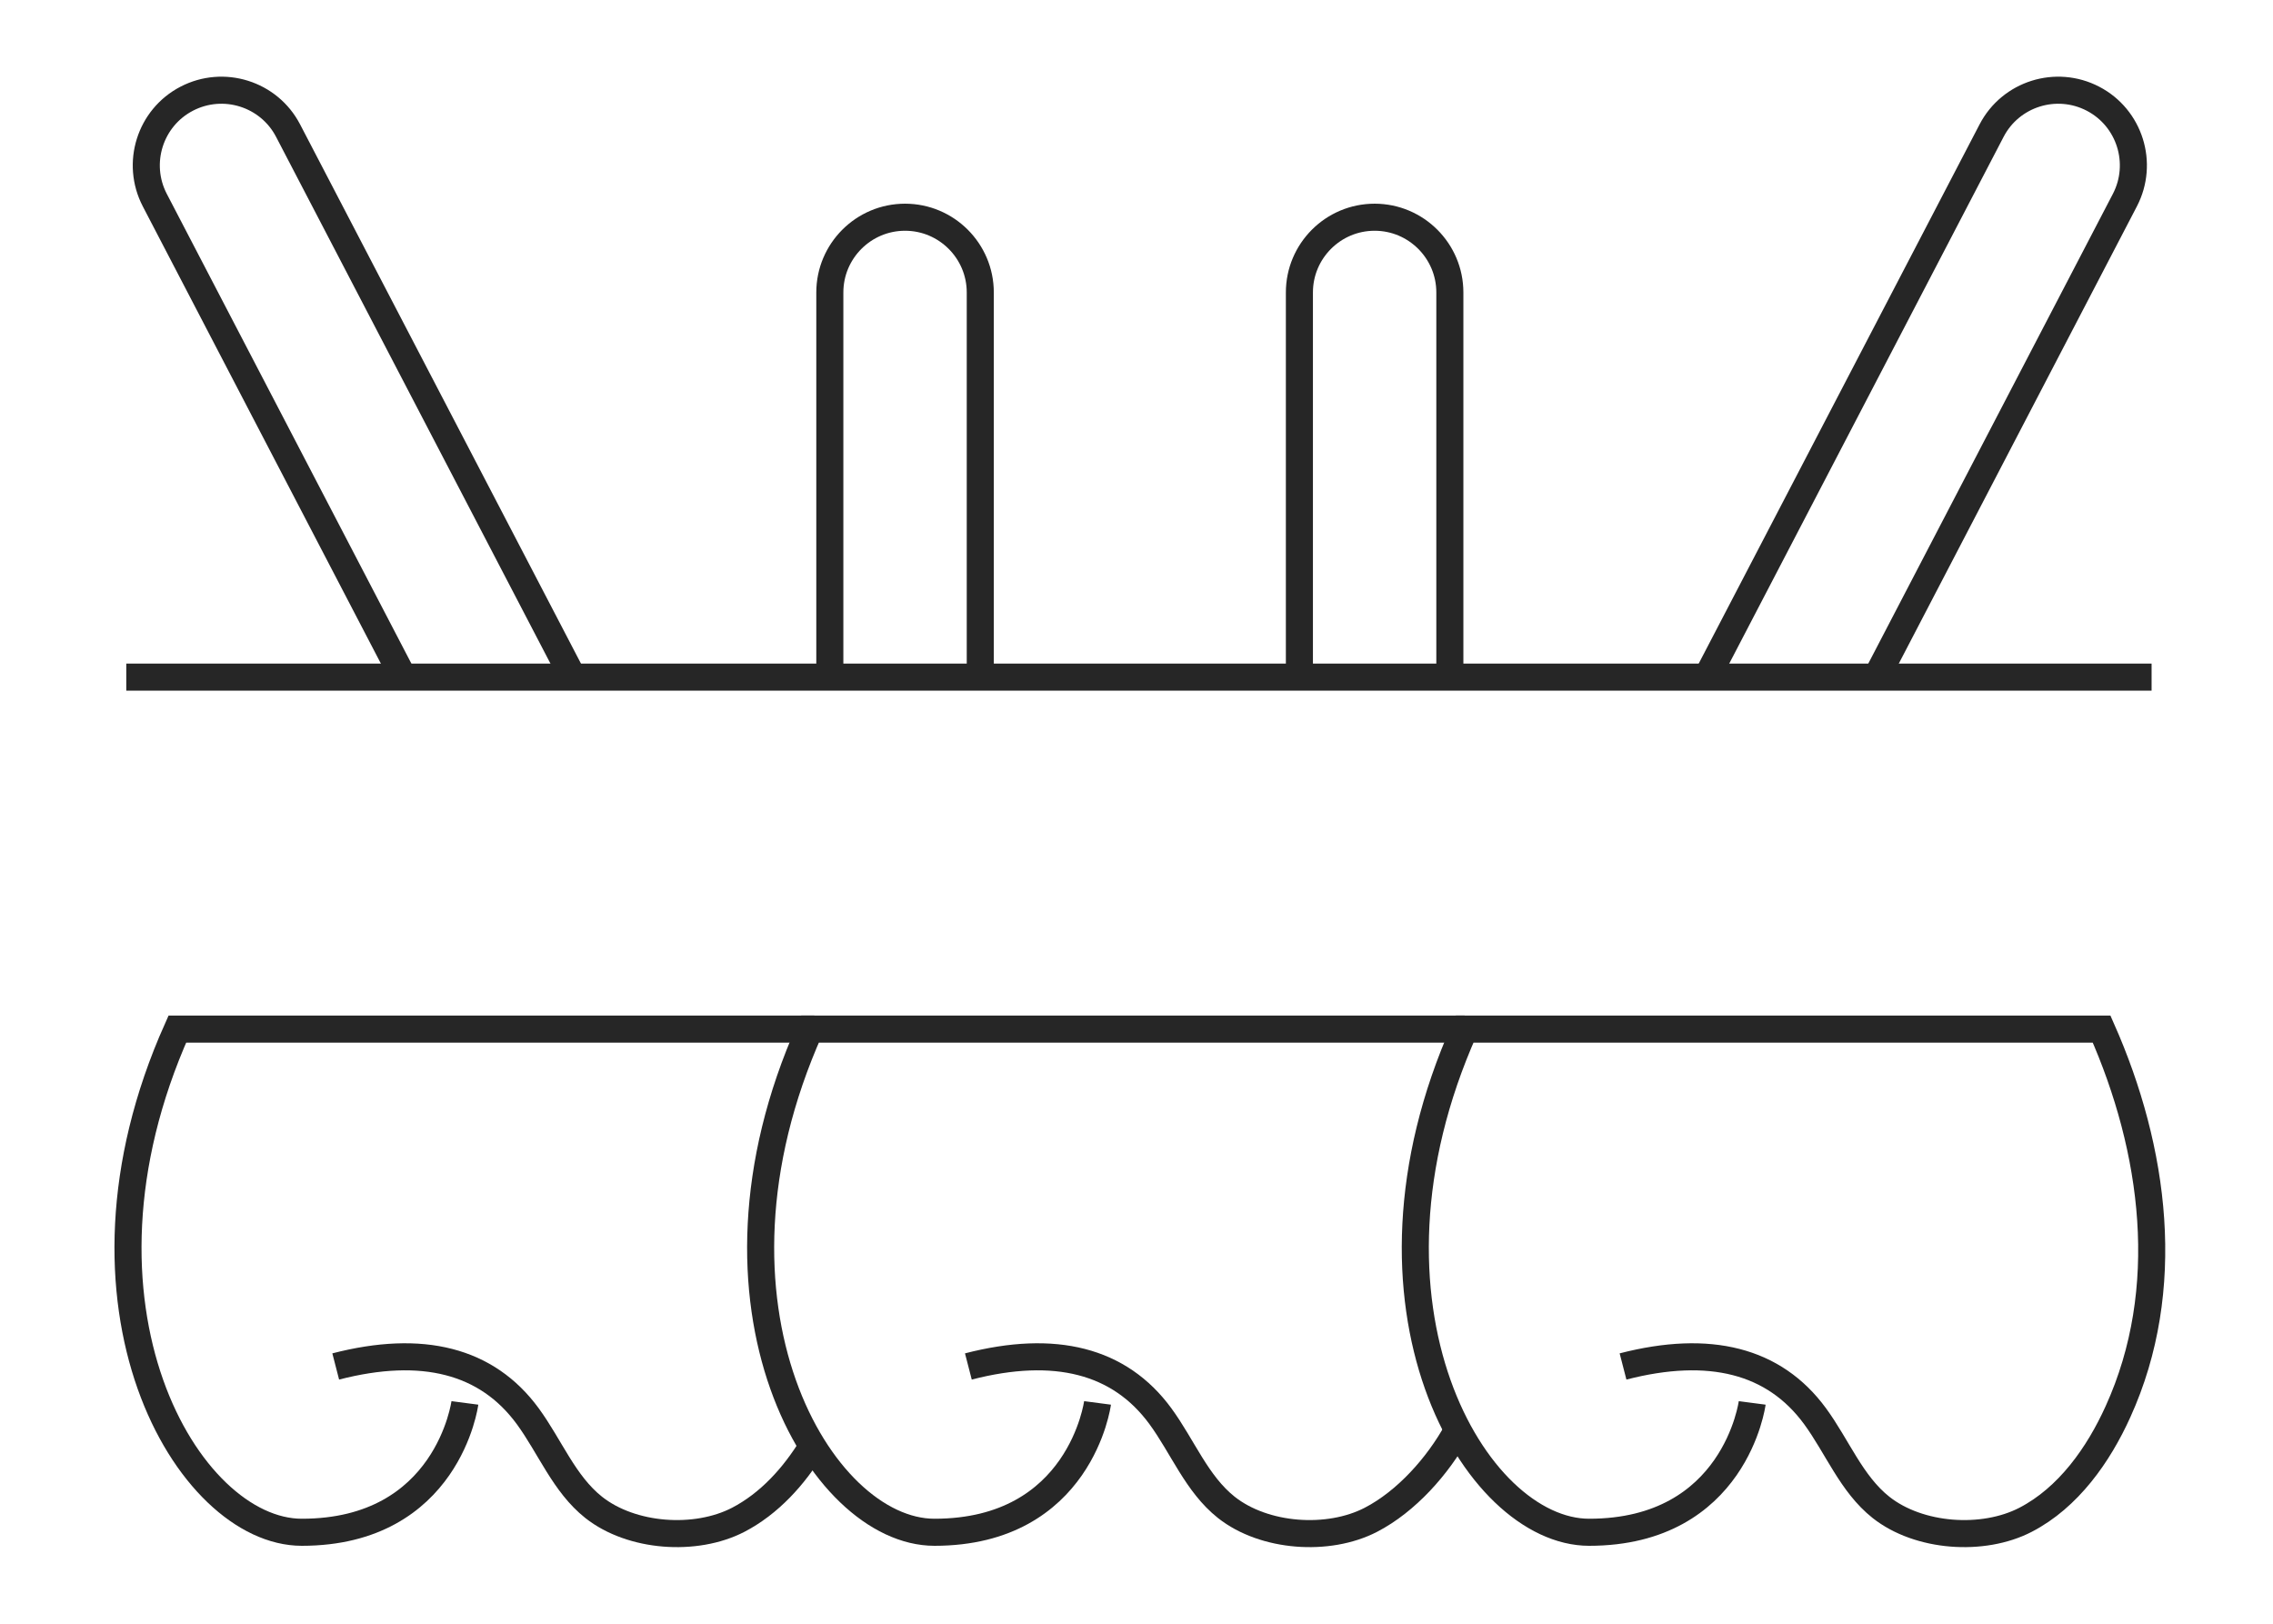
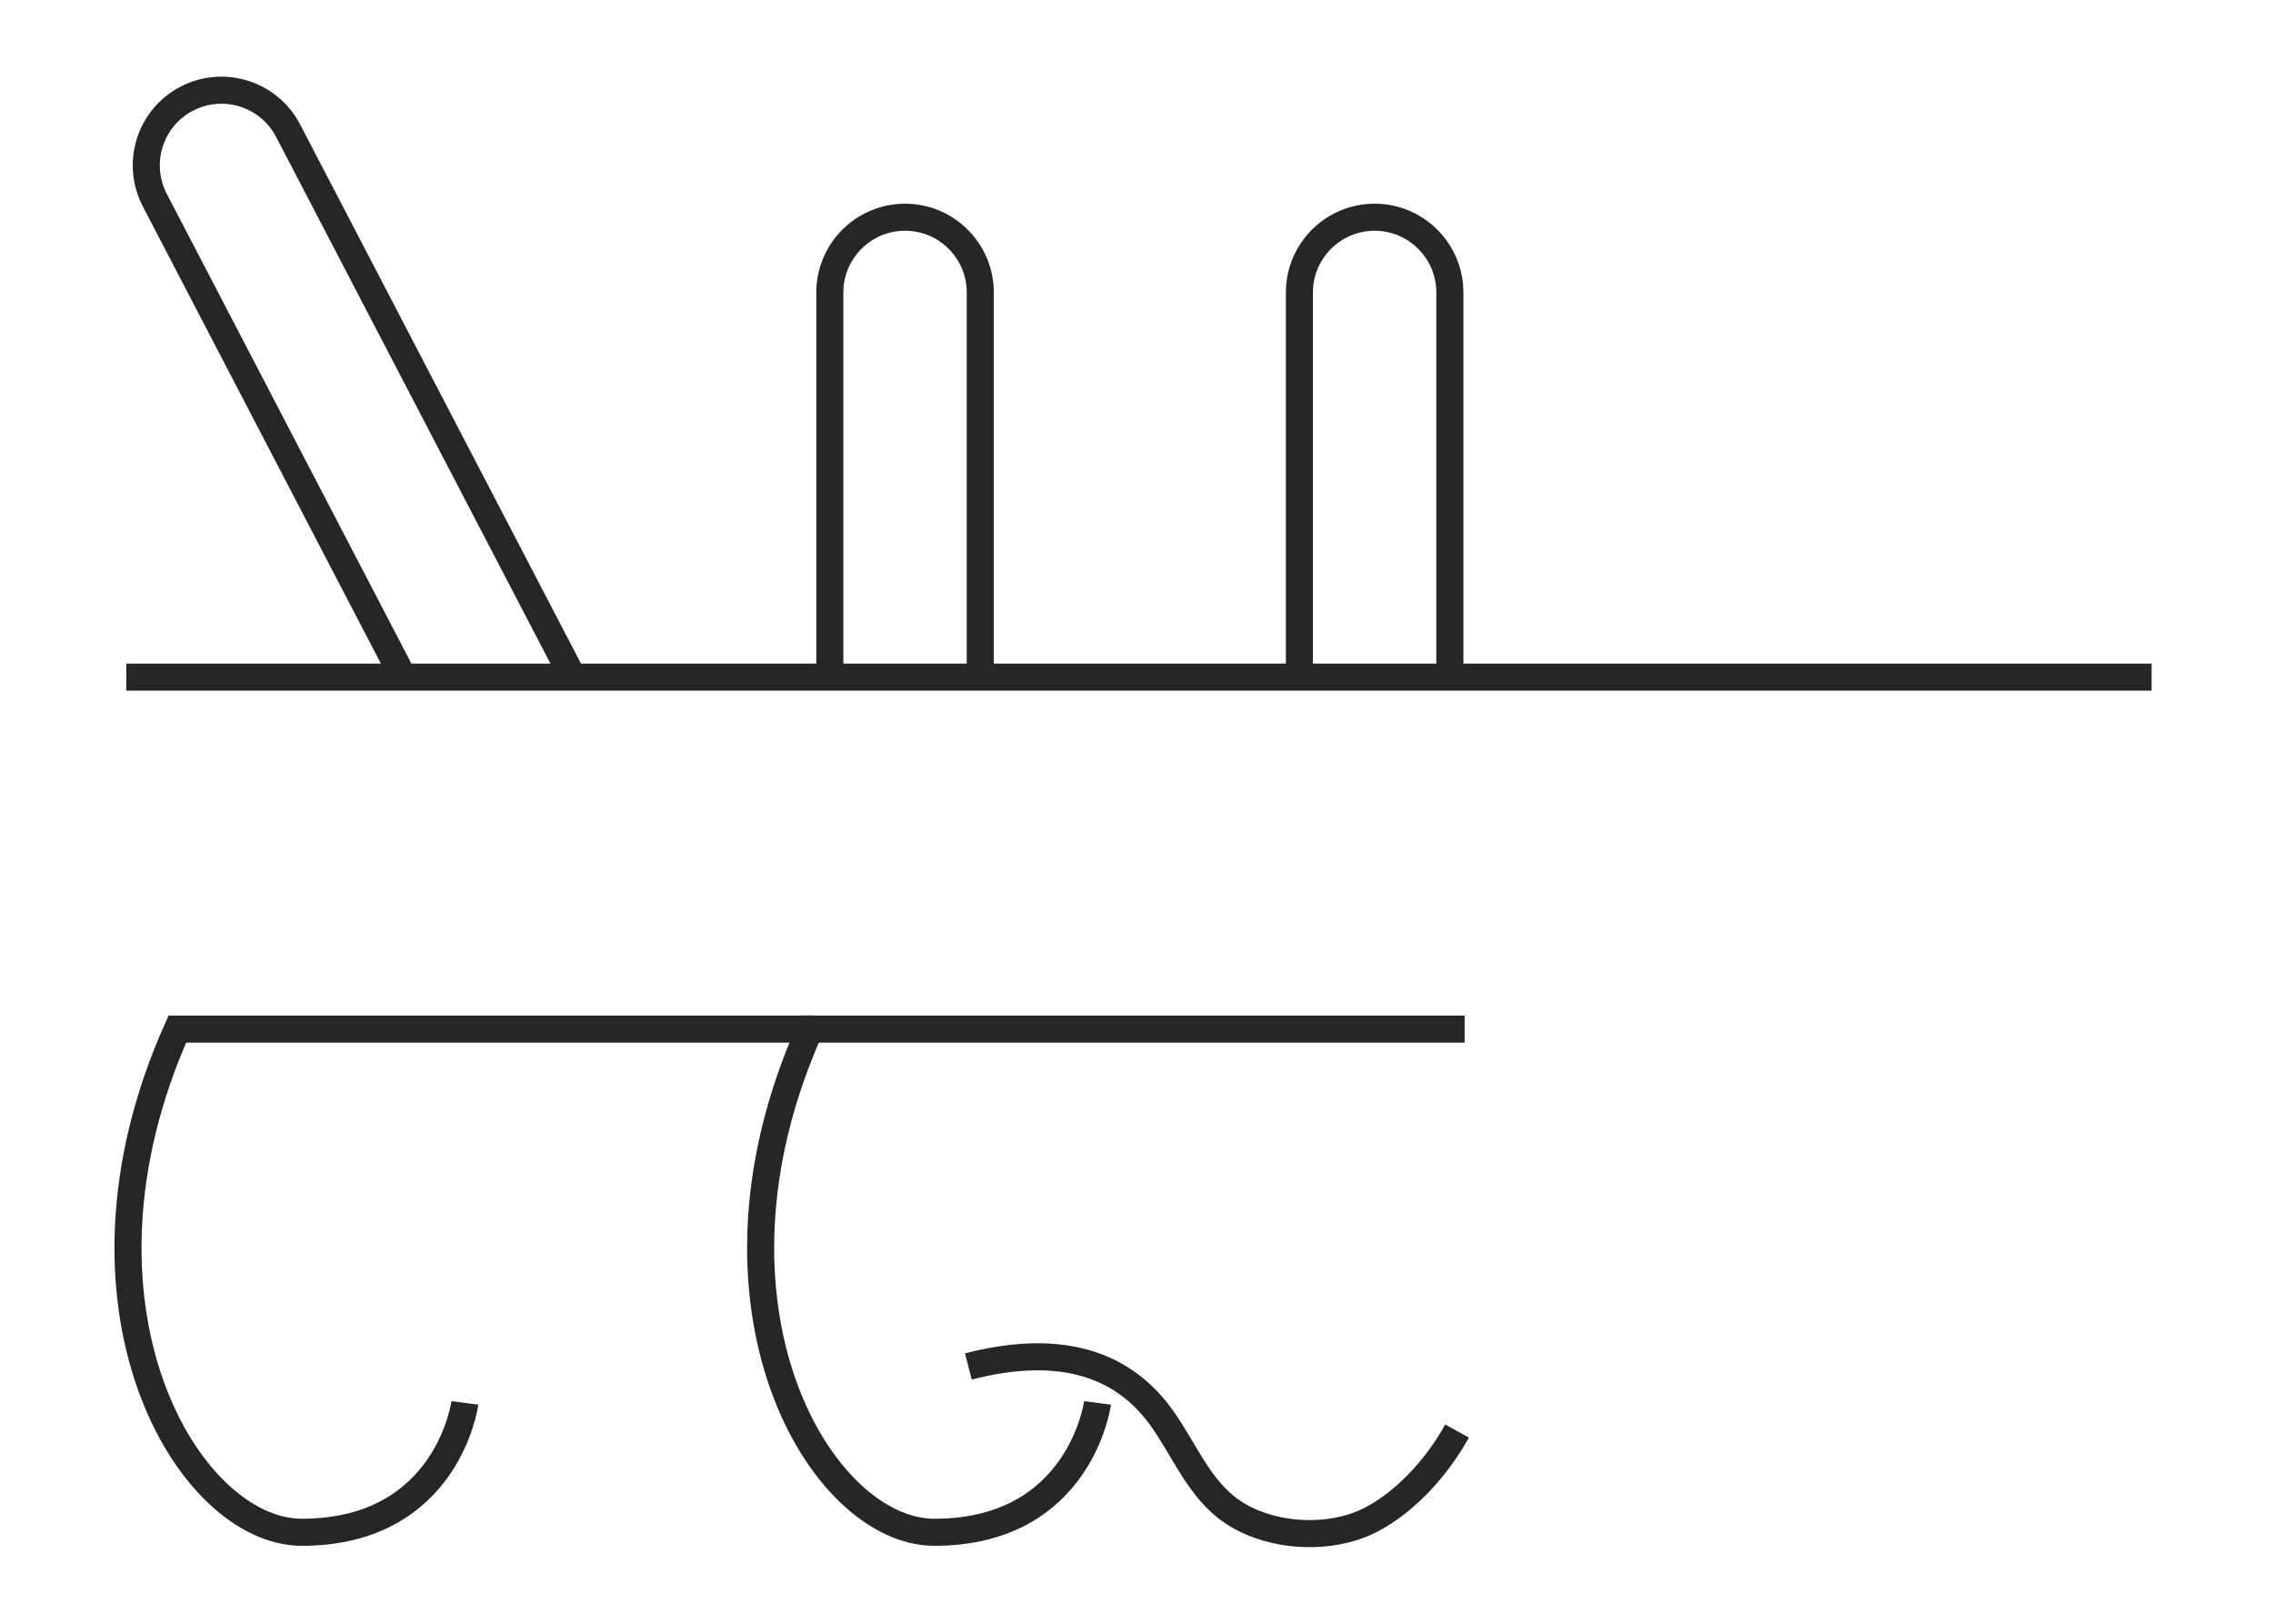
<svg xmlns="http://www.w3.org/2000/svg" width="126" height="90" viewBox="0 0 126 90" fill="none">
  <path d="M7 37.531H53.82H119.27" stroke="#262626" stroke-width="1.5" stroke-miterlimit="10" />
  <path d="M45.14 57.041H9.83C2.98 72.361 10.4 84.93 16.73 84.93C24.83 84.93 25.77 77.76 25.77 77.76" stroke="#262626" stroke-width="1.5" stroke-miterlimit="10" />
-   <path d="M18.61 75.74C23.41 74.501 26.99 75.41 29.25 78.49C30.49 80.18 31.27 82.251 32.91 83.55C35.01 85.21 38.56 85.46 40.92 84.24C42.65 83.341 44.01 81.831 45.03 80.16" stroke="#262626" stroke-width="1.5" stroke-miterlimit="10" />
  <path d="M81.19 57.041H44.9C38.05 72.361 45.47 84.93 51.8 84.93C59.9 84.93 60.84 77.76 60.84 77.76" stroke="#262626" stroke-width="1.5" stroke-miterlimit="10" />
  <path d="M53.68 75.74C58.48 74.501 62.06 75.41 64.32 78.49C65.56 80.18 66.34 82.251 67.98 83.55C70.08 85.21 73.63 85.46 75.99 84.24C77.96 83.221 79.7 81.26 80.77 79.32" stroke="#262626" stroke-width="1.5" stroke-miterlimit="10" />
-   <path d="M89.97 75.74C94.77 74.501 98.35 75.41 100.61 78.49C101.85 80.18 102.63 82.251 104.27 83.55C106.37 85.21 109.92 85.46 112.28 84.24C114.66 83.01 116.33 80.63 117.41 78.24C120.49 71.46 119.46 63.721 116.5 57.041H81.19C74.34 72.361 81.76 84.93 88.09 84.93C96.19 84.93 97.13 77.76 97.13 77.76" stroke="#262626" stroke-width="1.5" stroke-miterlimit="10" />
  <path d="M72.03 37.35V16.21C72.03 13.911 73.9 12.04 76.2 12.04C78.5 12.04 80.37 13.911 80.37 16.21V37.35" stroke="#262626" stroke-width="1.5" stroke-miterlimit="10" />
  <path d="M46 37.35V37.531V16.21C46 13.911 47.87 12.04 50.17 12.04C52.47 12.04 54.34 13.911 54.34 16.21V37.35" stroke="#262626" stroke-width="1.5" stroke-miterlimit="10" />
  <path d="M22.35 37.531L8.58 11.091C7.52 9.051 8.31 6.531 10.35 5.471C12.39 4.411 14.91 5.201 15.97 7.241L31.75 37.531" stroke="#262626" stroke-width="1.5" stroke-miterlimit="10" />
-   <path d="M94.62 37.531L110.4 7.241C111.46 5.201 113.98 4.411 116.02 5.471C118.06 6.531 118.85 9.051 117.79 11.091L104.02 37.531" stroke="#262626" stroke-width="1.5" stroke-miterlimit="10" />
</svg>